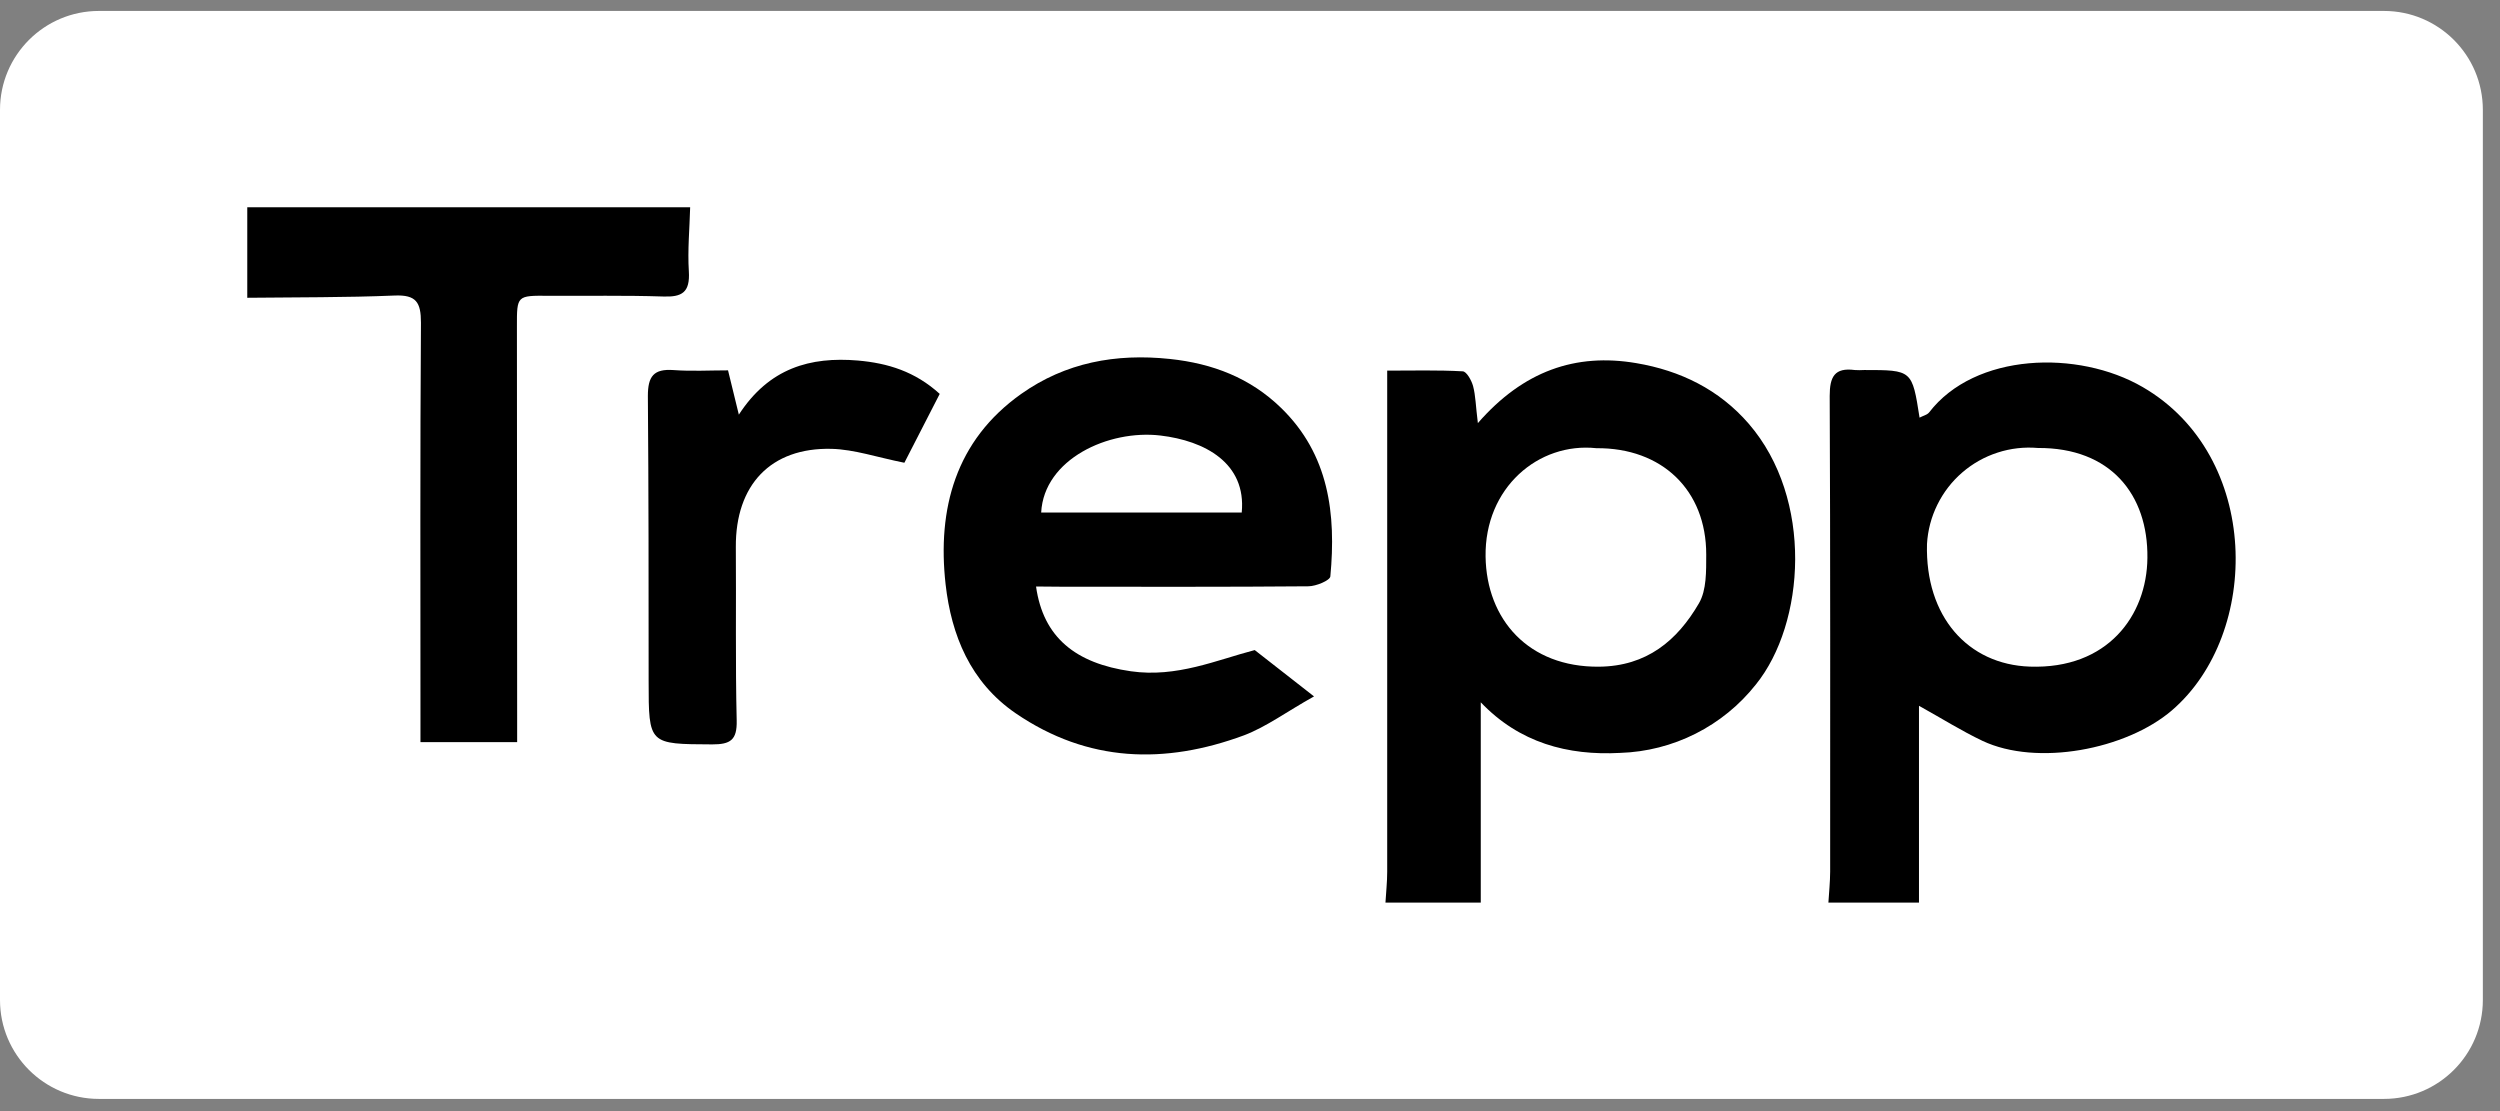
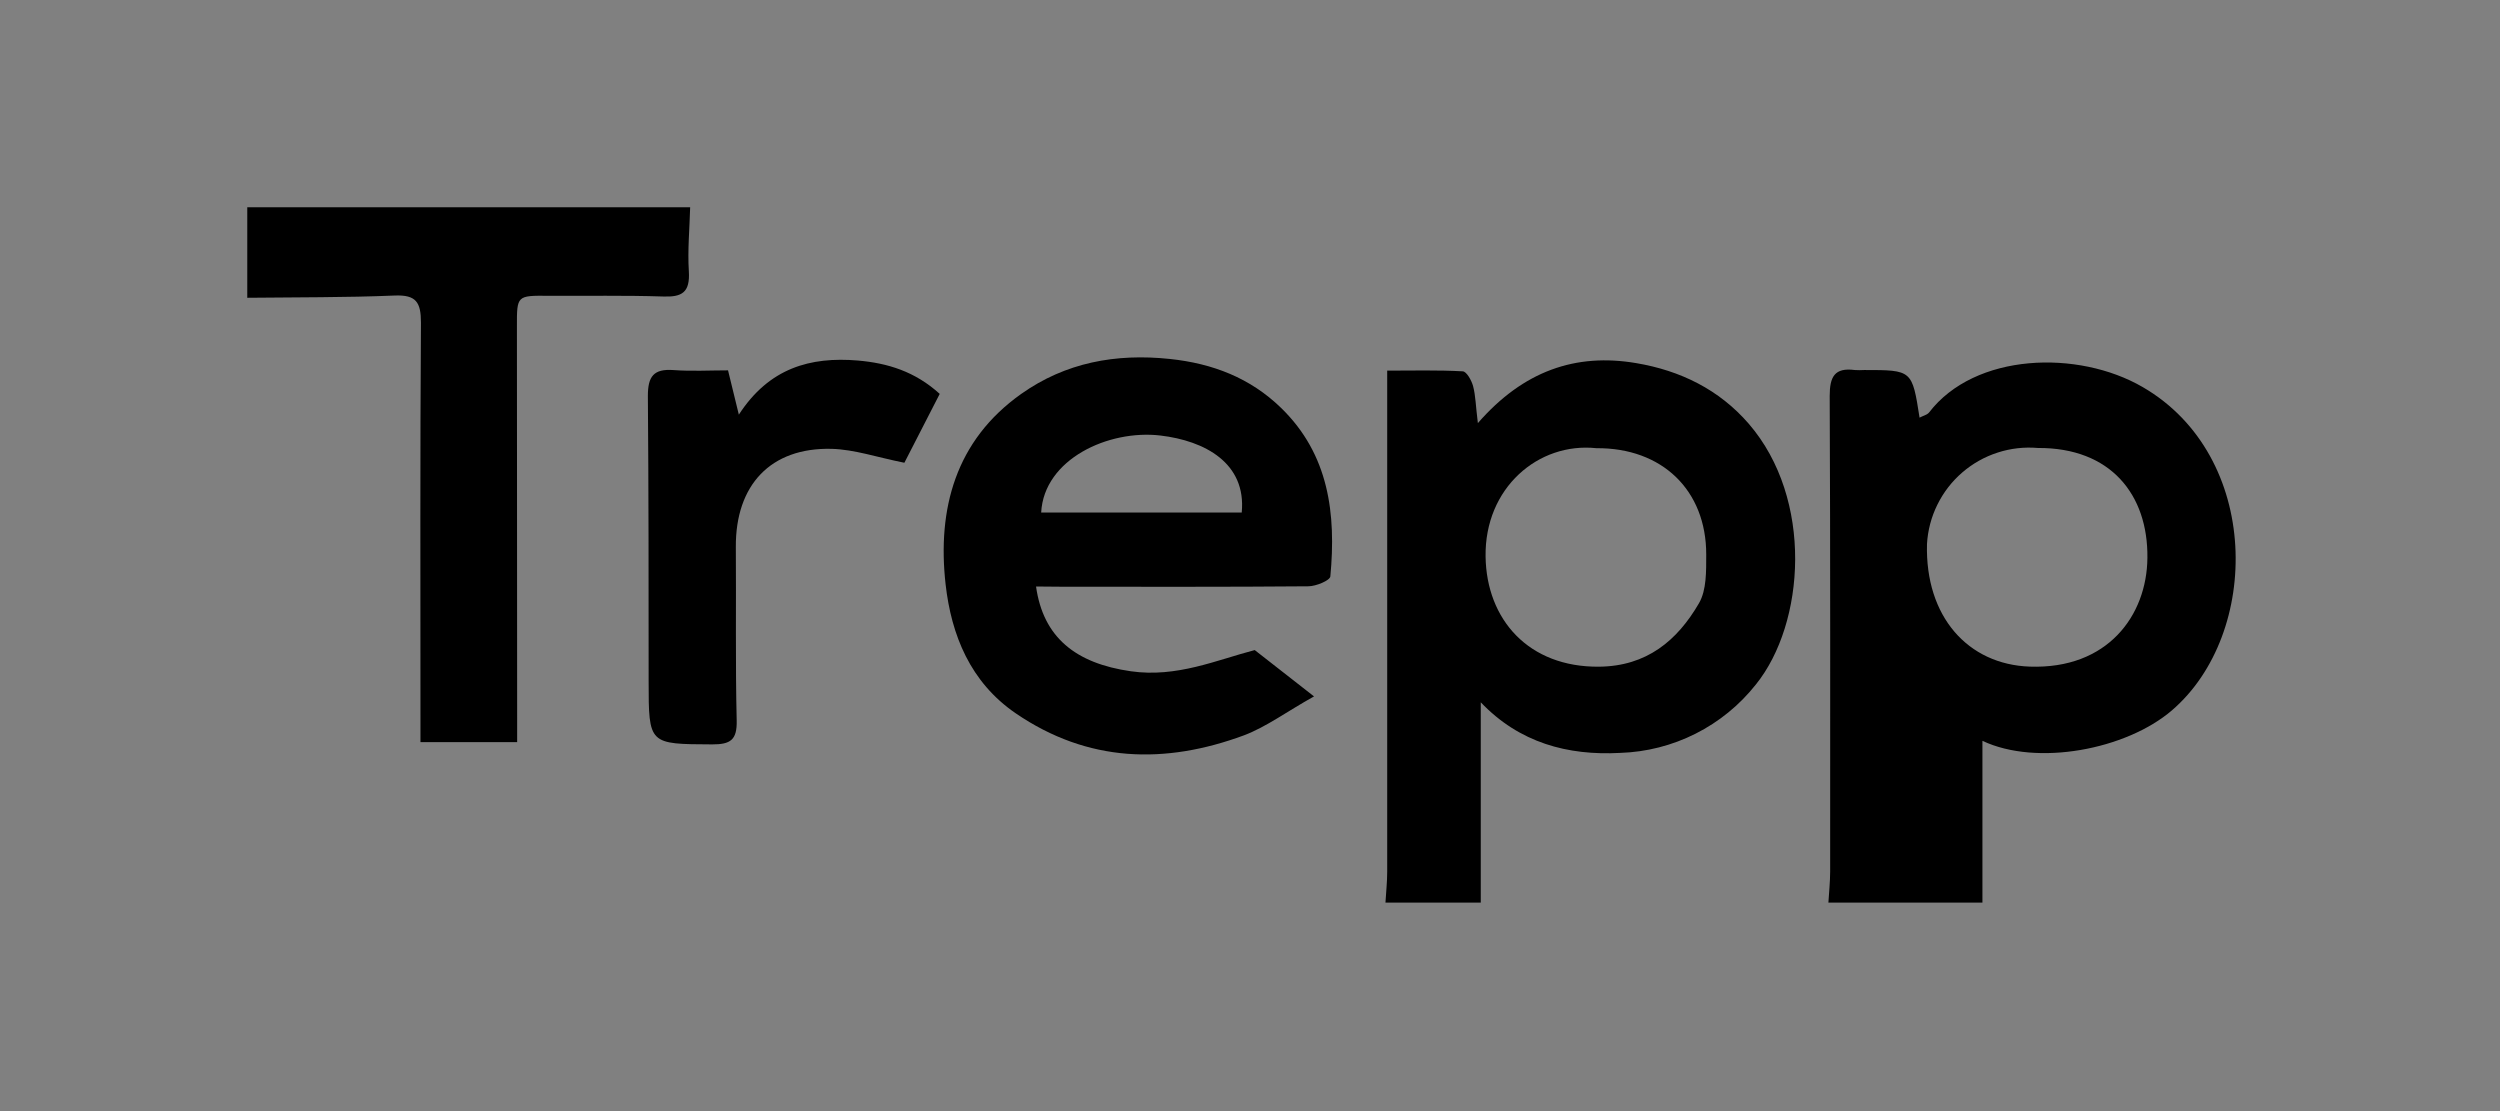
<svg xmlns="http://www.w3.org/2000/svg" width="108" height="48" viewBox="0 0 108 48" fill="none">
  <rect x="0" y="0" width="108" height="48" fill="#808080" stroke="none" />
-   <path d="M0 4.745C0 2.386 1.913 0.473 4.273 0.473H102.987C105.346 0.473 107.259 2.386 107.259 4.745V43.2C107.259 45.56 105.346 47.473 102.987 47.473H4.273C1.913 47.473 0 45.56 0 43.2V4.745Z" fill="white" style="fill:white;fill-opacity:1;" />
  <g clip-path="url(#clip0_2106_6855)">
    <path d="M59.852 38.991C59.877 38.549 59.927 38.107 59.927 37.664C59.927 30.503 59.927 23.339 59.927 16.011C61.031 16.011 62.111 15.982 63.185 16.041C63.354 16.041 63.572 16.436 63.638 16.683C63.747 17.095 63.749 17.523 63.844 18.278C65.807 16.025 68.07 15.241 70.691 15.688C72.582 16.008 74.264 16.823 75.546 18.306C78.353 21.555 77.984 26.933 75.853 29.571C75.15 30.46 74.261 31.185 73.249 31.695C72.237 32.205 71.126 32.489 69.993 32.525C67.73 32.648 65.638 32.091 63.969 30.34V38.991H59.852ZM68.965 19.362C66.459 19.095 64.134 21.072 64.177 24.043C64.216 26.76 66.029 28.828 69.076 28.801C71.133 28.783 72.458 27.676 73.396 26.059C73.728 25.489 73.707 24.668 73.709 23.96C73.713 21.172 71.796 19.339 68.965 19.362Z" fill="#2B5CAB" style="fill:#2B5CAB;fill:color(display-p3 0.169 0.361 0.671);fill-opacity:1;" />
-     <path d="M78.987 38.991C79.014 38.548 79.061 38.106 79.063 37.664C79.063 30.811 79.074 23.957 79.043 17.104C79.043 16.281 79.249 15.87 80.125 15.985C80.262 15.994 80.4 15.994 80.537 15.985C82.604 15.985 82.604 15.985 82.925 18.042C83.079 17.96 83.252 17.923 83.337 17.818C85.316 15.24 89.77 15.1 92.562 16.72C97.691 19.692 97.685 27.375 93.825 30.689C91.848 32.384 87.997 33.117 85.641 32.004C84.748 31.58 83.906 31.049 82.9 30.49V38.991H78.987ZM88.04 19.353C87.451 19.302 86.858 19.369 86.296 19.552C85.733 19.734 85.213 20.027 84.766 20.414C84.319 20.8 83.955 21.273 83.694 21.803C83.432 22.333 83.28 22.911 83.246 23.501C83.162 26.636 85.013 28.706 87.688 28.798C91.048 28.914 92.745 26.595 92.768 24.099C92.799 21.373 91.186 19.334 88.038 19.353H88.04Z" fill="#2B5CAB" style="fill:#2B5CAB;fill:color(display-p3 0.169 0.361 0.671);fill-opacity:1;" />
+     <path d="M78.987 38.991C79.014 38.548 79.061 38.106 79.063 37.664C79.063 30.811 79.074 23.957 79.043 17.104C79.043 16.281 79.249 15.87 80.125 15.985C80.262 15.994 80.4 15.994 80.537 15.985C82.604 15.985 82.604 15.985 82.925 18.042C83.079 17.96 83.252 17.923 83.337 17.818C85.316 15.24 89.77 15.1 92.562 16.72C97.691 19.692 97.685 27.375 93.825 30.689C91.848 32.384 87.997 33.117 85.641 32.004V38.991H78.987ZM88.04 19.353C87.451 19.302 86.858 19.369 86.296 19.552C85.733 19.734 85.213 20.027 84.766 20.414C84.319 20.8 83.955 21.273 83.694 21.803C83.432 22.333 83.28 22.911 83.246 23.501C83.162 26.636 85.013 28.706 87.688 28.798C91.048 28.914 92.745 26.595 92.768 24.099C92.799 21.373 91.186 19.334 88.038 19.353H88.04Z" fill="#2B5CAB" style="fill:#2B5CAB;fill:color(display-p3 0.169 0.361 0.671);fill-opacity:1;" />
    <path d="M29.815 8.953C29.791 9.875 29.7 10.805 29.758 11.72C29.815 12.636 29.463 12.841 28.64 12.809C26.995 12.755 25.349 12.788 23.703 12.778C22.326 12.767 22.328 12.763 22.331 14.113C22.331 19.736 22.334 25.36 22.341 30.983V32.059H18.164V30.912C18.164 25.254 18.146 19.596 18.185 13.94C18.185 13.056 17.979 12.73 17.049 12.767C14.928 12.856 12.805 12.839 10.682 12.864V8.955L29.815 8.953Z" fill="#2B5CAB" style="fill:#2B5CAB;fill:color(display-p3 0.169 0.361 0.671);fill-opacity:1;" />
    <path d="M44.757 25.337C45.067 27.538 46.466 28.657 48.855 28.999C50.832 29.283 52.558 28.513 54.204 28.083L56.766 30.085C55.593 30.737 54.719 31.394 53.741 31.766C50.324 33.029 46.997 32.945 43.882 30.817C41.917 29.474 41.097 27.433 40.85 25.244C40.486 21.991 41.272 19.031 44.119 17.015C46.032 15.661 48.203 15.26 50.538 15.507C52.39 15.702 54.015 16.329 55.344 17.623C57.416 19.636 57.724 22.205 57.471 24.901C57.453 25.077 56.854 25.326 56.523 25.328C52.995 25.359 49.466 25.347 45.94 25.347L44.757 25.337ZM44.979 22.14H53.643C53.848 19.998 52.042 19.041 50.133 18.815C47.89 18.549 45.1 19.833 44.979 22.14V22.14Z" fill="#2B5CAB" style="fill:#2B5CAB;fill:color(display-p3 0.169 0.361 0.671);fill-opacity:1;" />
    <path d="M39.069 19.991C37.882 19.754 36.907 19.415 35.924 19.39C33.288 19.326 31.772 20.956 31.788 23.628C31.807 26.13 31.766 28.63 31.825 31.129C31.844 31.971 31.554 32.158 30.768 32.158C28.025 32.144 28.023 32.17 28.021 29.434C28.021 25.319 28.021 21.215 27.988 17.104C27.988 16.256 28.239 15.925 29.097 15.987C29.875 16.045 30.659 15.999 31.451 15.999C31.599 16.617 31.727 17.127 31.918 17.913C33.224 15.899 35.004 15.401 37.061 15.575C38.349 15.687 39.53 16.047 40.596 17.016L39.069 19.991Z" fill="#2B5CAB" style="fill:#2B5CAB;fill:color(display-p3 0.169 0.361 0.671);fill-opacity:1;" />
  </g>
  <defs>
    <clipPath id="clip0_2106_6855">
      <rect width="85.896" height="30.038" fill="white" style="fill:white;fill-opacity:1;" transform="translate(10.682 8.954)" />
    </clipPath>
  </defs>
</svg>